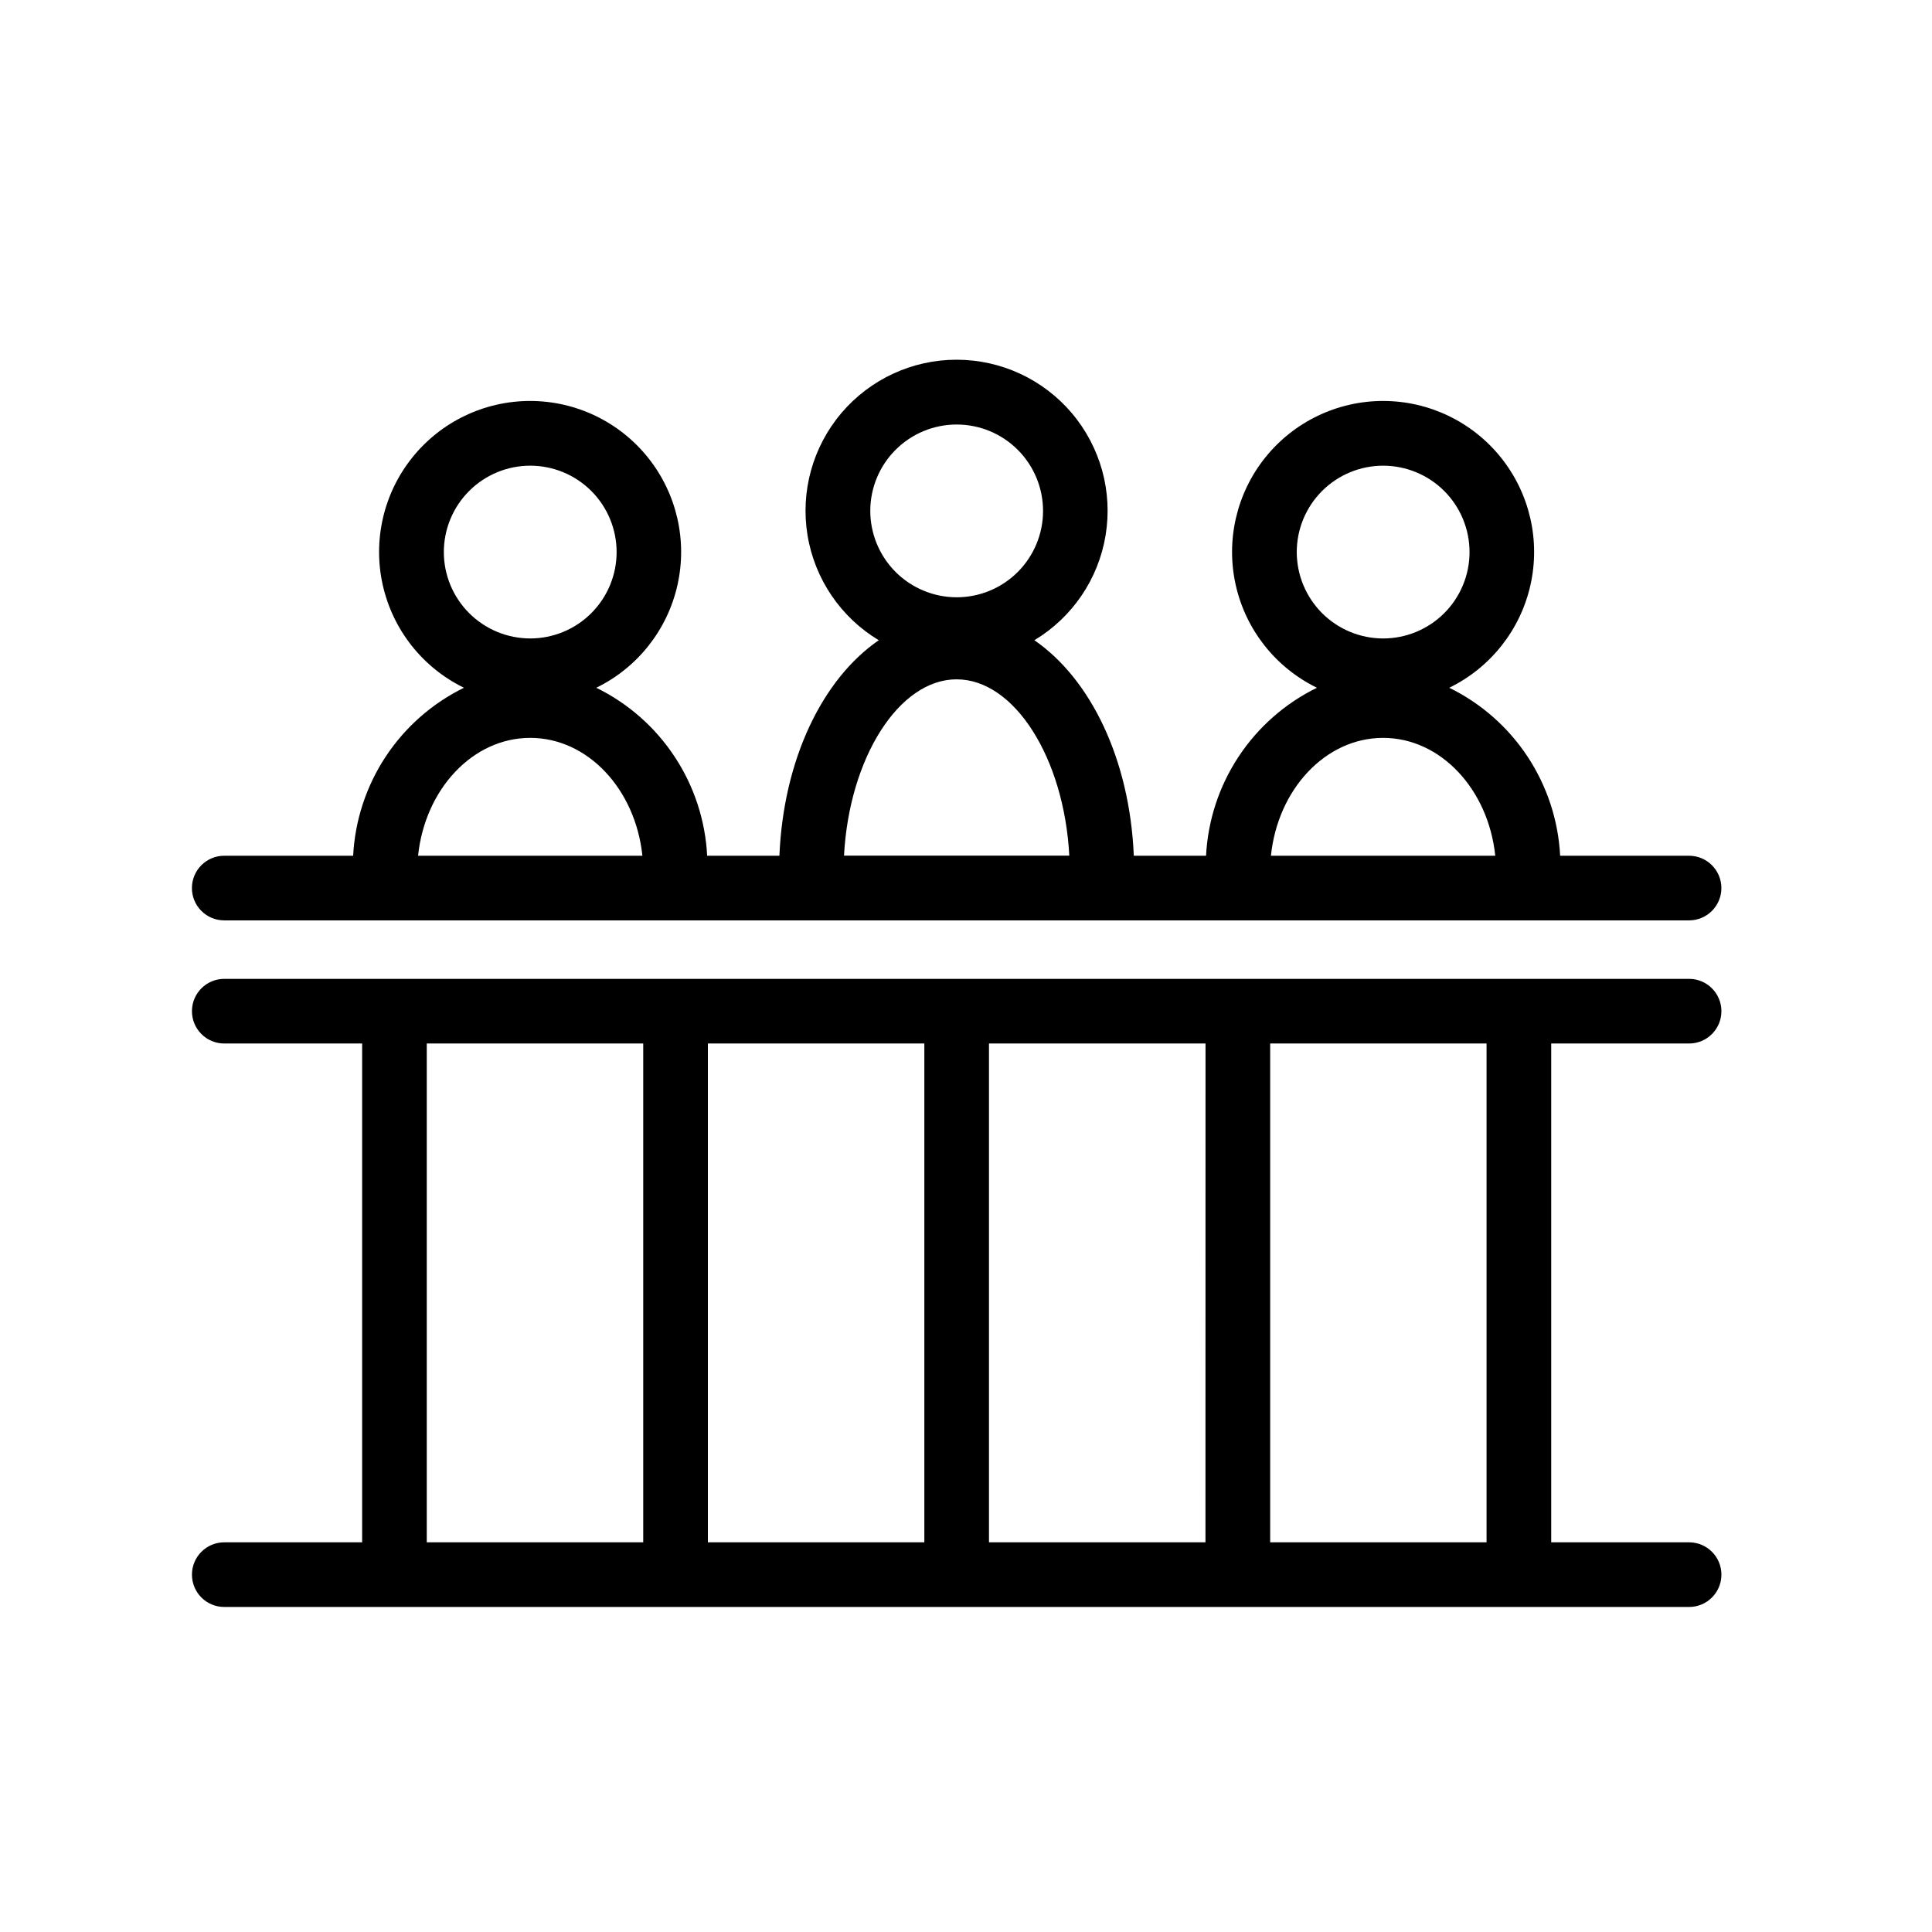
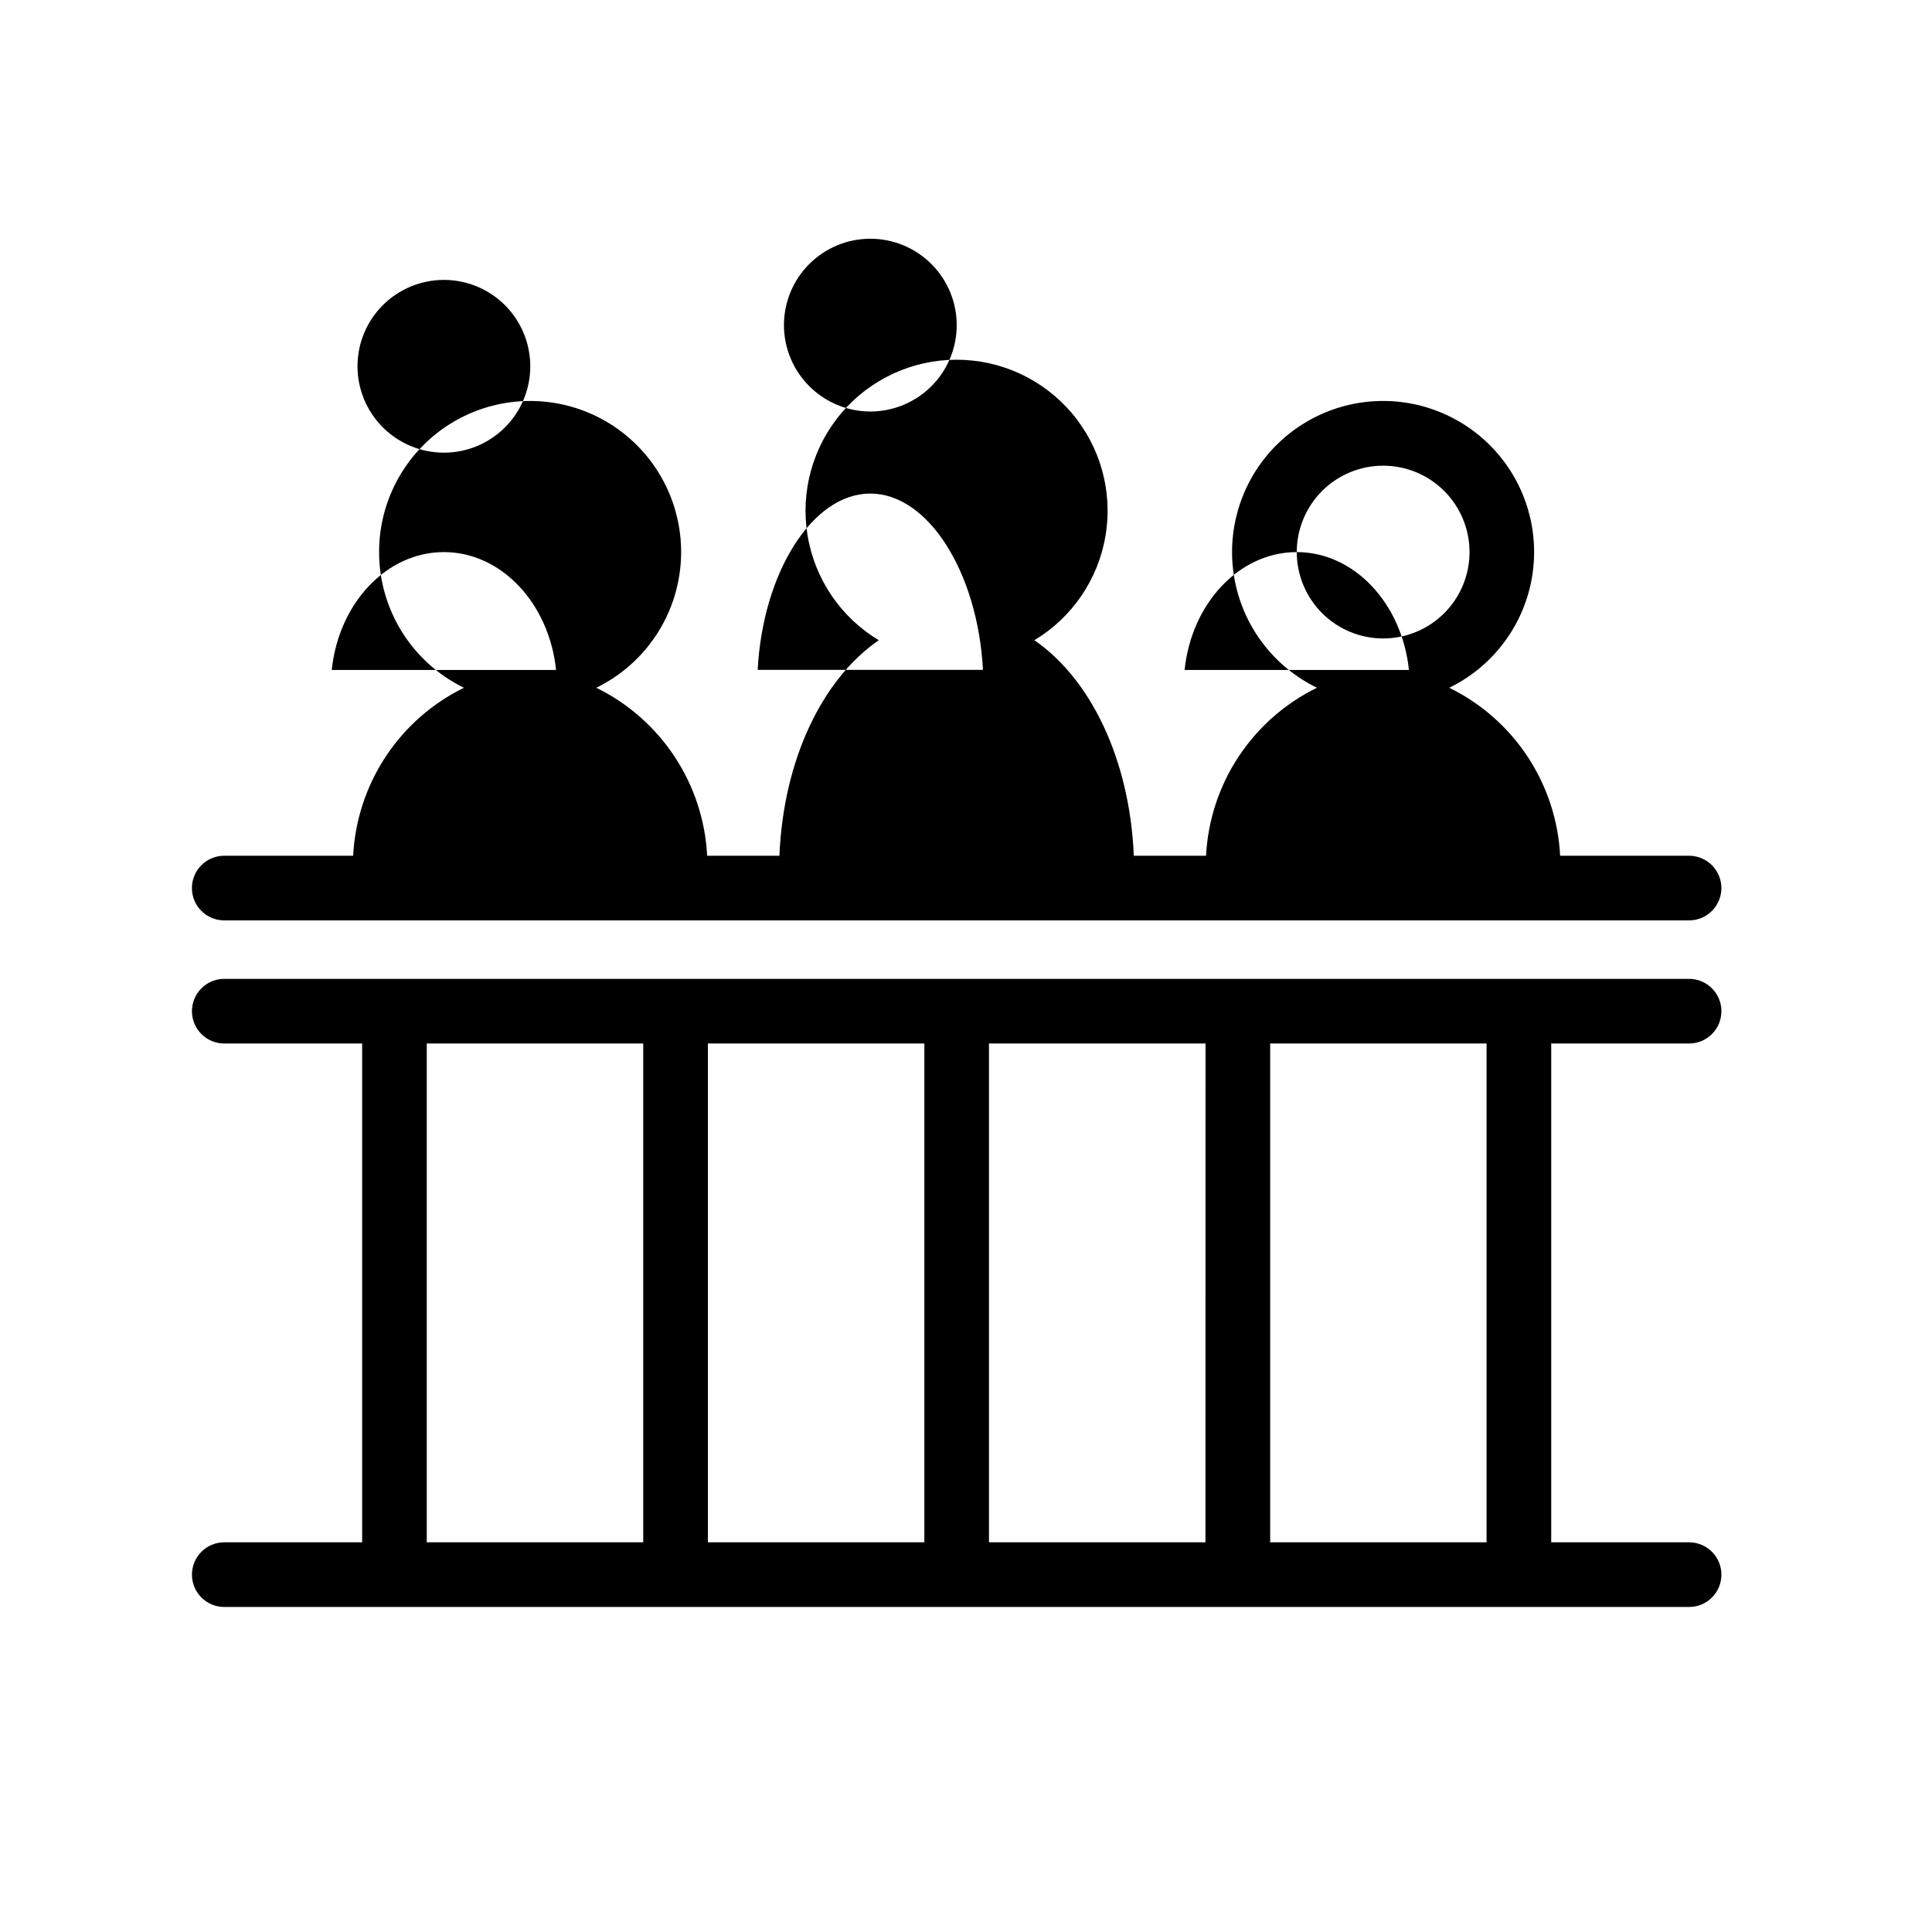
<svg xmlns="http://www.w3.org/2000/svg" fill="#000000" width="800px" height="800px" version="1.1" viewBox="144 144 512 512">
-   <path d="m591.63 420.54c4.731 0 8.562-3.836 8.562-8.566s-3.832-8.566-8.562-8.566h-388.2c-4.731 0-8.562 3.836-8.562 8.566s3.832 8.566 8.562 8.566h36.543v132.19h-36.543c-4.731 0-8.562 3.836-8.562 8.566s3.832 8.566 8.562 8.566h388.2c4.731 0 8.562-3.836 8.562-8.566s-3.832-8.566-8.562-8.566h-36.543v-132.19zm-277.17 132.19h-57.363v-132.19h57.363zm74.5 0h-57.363v-132.19h57.363zm74.5 0h-57.371v-132.19h57.387zm74.492 0h-57.344v-132.19h57.344zm-334.53-164.82h388.2c4.731 0 8.562-3.832 8.562-8.562s-3.832-8.566-8.562-8.566h-34.168c-0.484-9.367-3.465-18.438-8.629-26.266-5.168-7.828-12.336-14.129-20.762-18.254 10.93-5.328 18.848-15.332 21.516-27.195 2.668-11.859-0.199-24.293-7.793-33.785-7.598-9.496-19.094-15.023-31.254-15.023-12.156 0-23.656 5.527-31.254 15.023-7.594 9.492-10.461 21.926-7.793 33.785 2.668 11.863 10.586 21.867 21.516 27.195-8.426 4.121-15.594 10.426-20.762 18.254-5.168 7.828-8.145 16.898-8.625 26.266h-19.145c-1.078-25.531-11.41-46.809-26.348-57.117h-0.004c10.07-6.051 16.977-16.223 18.879-27.82 1.906-11.594-1.379-23.438-8.984-32.395-7.606-8.957-18.762-14.121-30.512-14.121s-22.906 5.164-30.512 14.121c-7.606 8.957-10.891 20.801-8.988 32.395 1.906 11.598 8.809 21.77 18.883 27.82-14.926 10.262-25.258 31.559-26.336 57.117h-19.145c-0.48-9.367-3.461-18.438-8.629-26.266-5.164-7.828-12.332-14.133-20.758-18.254 10.93-5.328 18.844-15.332 21.512-27.195 2.672-11.859-0.199-24.293-7.793-33.785-7.594-9.496-19.094-15.023-31.254-15.023-12.156 0-23.656 5.527-31.25 15.023-7.594 9.492-10.465 21.926-7.793 33.785 2.668 11.863 10.582 21.867 21.512 27.195-8.418 4.125-15.582 10.43-20.746 18.258-5.16 7.828-8.137 16.898-8.617 26.262h-34.168c-4.731 0-8.562 3.836-8.562 8.566s3.832 8.562 8.562 8.562zm284.23-97.598c0-6.07 2.41-11.895 6.703-16.188 4.293-4.297 10.117-6.711 16.188-6.711 6.07 0 11.895 2.41 16.191 6.703 4.293 4.293 6.703 10.117 6.707 16.188 0 6.074-2.414 11.898-6.707 16.191-4.293 4.293-10.117 6.703-16.188 6.703-6.07-0.004-11.887-2.418-16.18-6.707-4.289-4.293-6.707-10.109-6.715-16.18zm22.879 49.234c15.277 0 27.891 13.648 29.727 31.234h-59.449c1.809-17.594 14.449-31.234 29.723-31.234zm-135.9-60.145c0-6.074 2.41-11.898 6.703-16.191 4.293-4.297 10.117-6.707 16.188-6.707 6.074-0.004 11.898 2.41 16.191 6.703s6.703 10.117 6.703 16.191c0 6.07-2.414 11.895-6.707 16.188-4.293 4.293-10.117 6.703-16.191 6.703-6.066-0.008-11.883-2.422-16.176-6.711-4.289-4.293-6.703-10.109-6.711-16.176zm22.887 44.633c15.387 0 28.492 20.98 29.855 46.723h-59.703c1.363-25.746 14.469-46.727 29.848-46.727zm-135.9-33.723c0-6.07 2.41-11.895 6.703-16.188 4.293-4.297 10.117-6.711 16.188-6.711 6.07 0 11.895 2.41 16.191 6.703 4.293 4.293 6.703 10.117 6.707 16.188 0 6.074-2.414 11.898-6.707 16.191-4.293 4.293-10.117 6.703-16.188 6.703-6.07-0.004-11.887-2.418-16.18-6.707-4.293-4.293-6.707-10.109-6.715-16.18zm22.895 49.234c15.277 0 27.895 13.648 29.727 31.234h-59.449c1.828-17.594 14.445-31.234 29.723-31.234z" />
+   <path d="m591.63 420.54c4.731 0 8.562-3.836 8.562-8.566s-3.832-8.566-8.562-8.566h-388.2c-4.731 0-8.562 3.836-8.562 8.566s3.832 8.566 8.562 8.566h36.543v132.19h-36.543c-4.731 0-8.562 3.836-8.562 8.566s3.832 8.566 8.562 8.566h388.2c4.731 0 8.562-3.836 8.562-8.566s-3.832-8.566-8.562-8.566h-36.543v-132.19zm-277.17 132.19h-57.363v-132.19h57.363zm74.5 0h-57.363v-132.19h57.363zm74.5 0h-57.371v-132.19h57.387zm74.492 0h-57.344v-132.19h57.344zm-334.53-164.82h388.2c4.731 0 8.562-3.832 8.562-8.562s-3.832-8.566-8.562-8.566h-34.168c-0.484-9.367-3.465-18.438-8.629-26.266-5.168-7.828-12.336-14.129-20.762-18.254 10.93-5.328 18.848-15.332 21.516-27.195 2.668-11.859-0.199-24.293-7.793-33.785-7.598-9.496-19.094-15.023-31.254-15.023-12.156 0-23.656 5.527-31.254 15.023-7.594 9.492-10.461 21.926-7.793 33.785 2.668 11.863 10.586 21.867 21.516 27.195-8.426 4.121-15.594 10.426-20.762 18.254-5.168 7.828-8.145 16.898-8.625 26.266h-19.145c-1.078-25.531-11.41-46.809-26.348-57.117h-0.004c10.07-6.051 16.977-16.223 18.879-27.82 1.906-11.594-1.379-23.438-8.984-32.395-7.606-8.957-18.762-14.121-30.512-14.121s-22.906 5.164-30.512 14.121c-7.606 8.957-10.891 20.801-8.988 32.395 1.906 11.598 8.809 21.77 18.883 27.82-14.926 10.262-25.258 31.559-26.336 57.117h-19.145c-0.48-9.367-3.461-18.438-8.629-26.266-5.164-7.828-12.332-14.133-20.758-18.254 10.93-5.328 18.844-15.332 21.512-27.195 2.672-11.859-0.199-24.293-7.793-33.785-7.594-9.496-19.094-15.023-31.254-15.023-12.156 0-23.656 5.527-31.25 15.023-7.594 9.492-10.465 21.926-7.793 33.785 2.668 11.863 10.582 21.867 21.512 27.195-8.418 4.125-15.582 10.43-20.746 18.258-5.16 7.828-8.137 16.898-8.617 26.262h-34.168c-4.731 0-8.562 3.836-8.562 8.566s3.832 8.562 8.562 8.562zm284.23-97.598c0-6.07 2.41-11.895 6.703-16.188 4.293-4.297 10.117-6.711 16.188-6.711 6.07 0 11.895 2.41 16.191 6.703 4.293 4.293 6.703 10.117 6.707 16.188 0 6.074-2.414 11.898-6.707 16.191-4.293 4.293-10.117 6.703-16.188 6.703-6.07-0.004-11.887-2.418-16.18-6.707-4.289-4.293-6.707-10.109-6.715-16.18zc15.277 0 27.891 13.648 29.727 31.234h-59.449c1.809-17.594 14.449-31.234 29.723-31.234zm-135.9-60.145c0-6.074 2.41-11.898 6.703-16.191 4.293-4.297 10.117-6.707 16.188-6.707 6.074-0.004 11.898 2.41 16.191 6.703s6.703 10.117 6.703 16.191c0 6.07-2.414 11.895-6.707 16.188-4.293 4.293-10.117 6.703-16.191 6.703-6.066-0.008-11.883-2.422-16.176-6.711-4.289-4.293-6.703-10.109-6.711-16.176zm22.887 44.633c15.387 0 28.492 20.98 29.855 46.723h-59.703c1.363-25.746 14.469-46.727 29.848-46.727zm-135.9-33.723c0-6.07 2.41-11.895 6.703-16.188 4.293-4.297 10.117-6.711 16.188-6.711 6.07 0 11.895 2.41 16.191 6.703 4.293 4.293 6.703 10.117 6.707 16.188 0 6.074-2.414 11.898-6.707 16.191-4.293 4.293-10.117 6.703-16.188 6.703-6.07-0.004-11.887-2.418-16.18-6.707-4.293-4.293-6.707-10.109-6.715-16.18zm22.895 49.234c15.277 0 27.895 13.648 29.727 31.234h-59.449c1.828-17.594 14.445-31.234 29.723-31.234z" />
</svg>